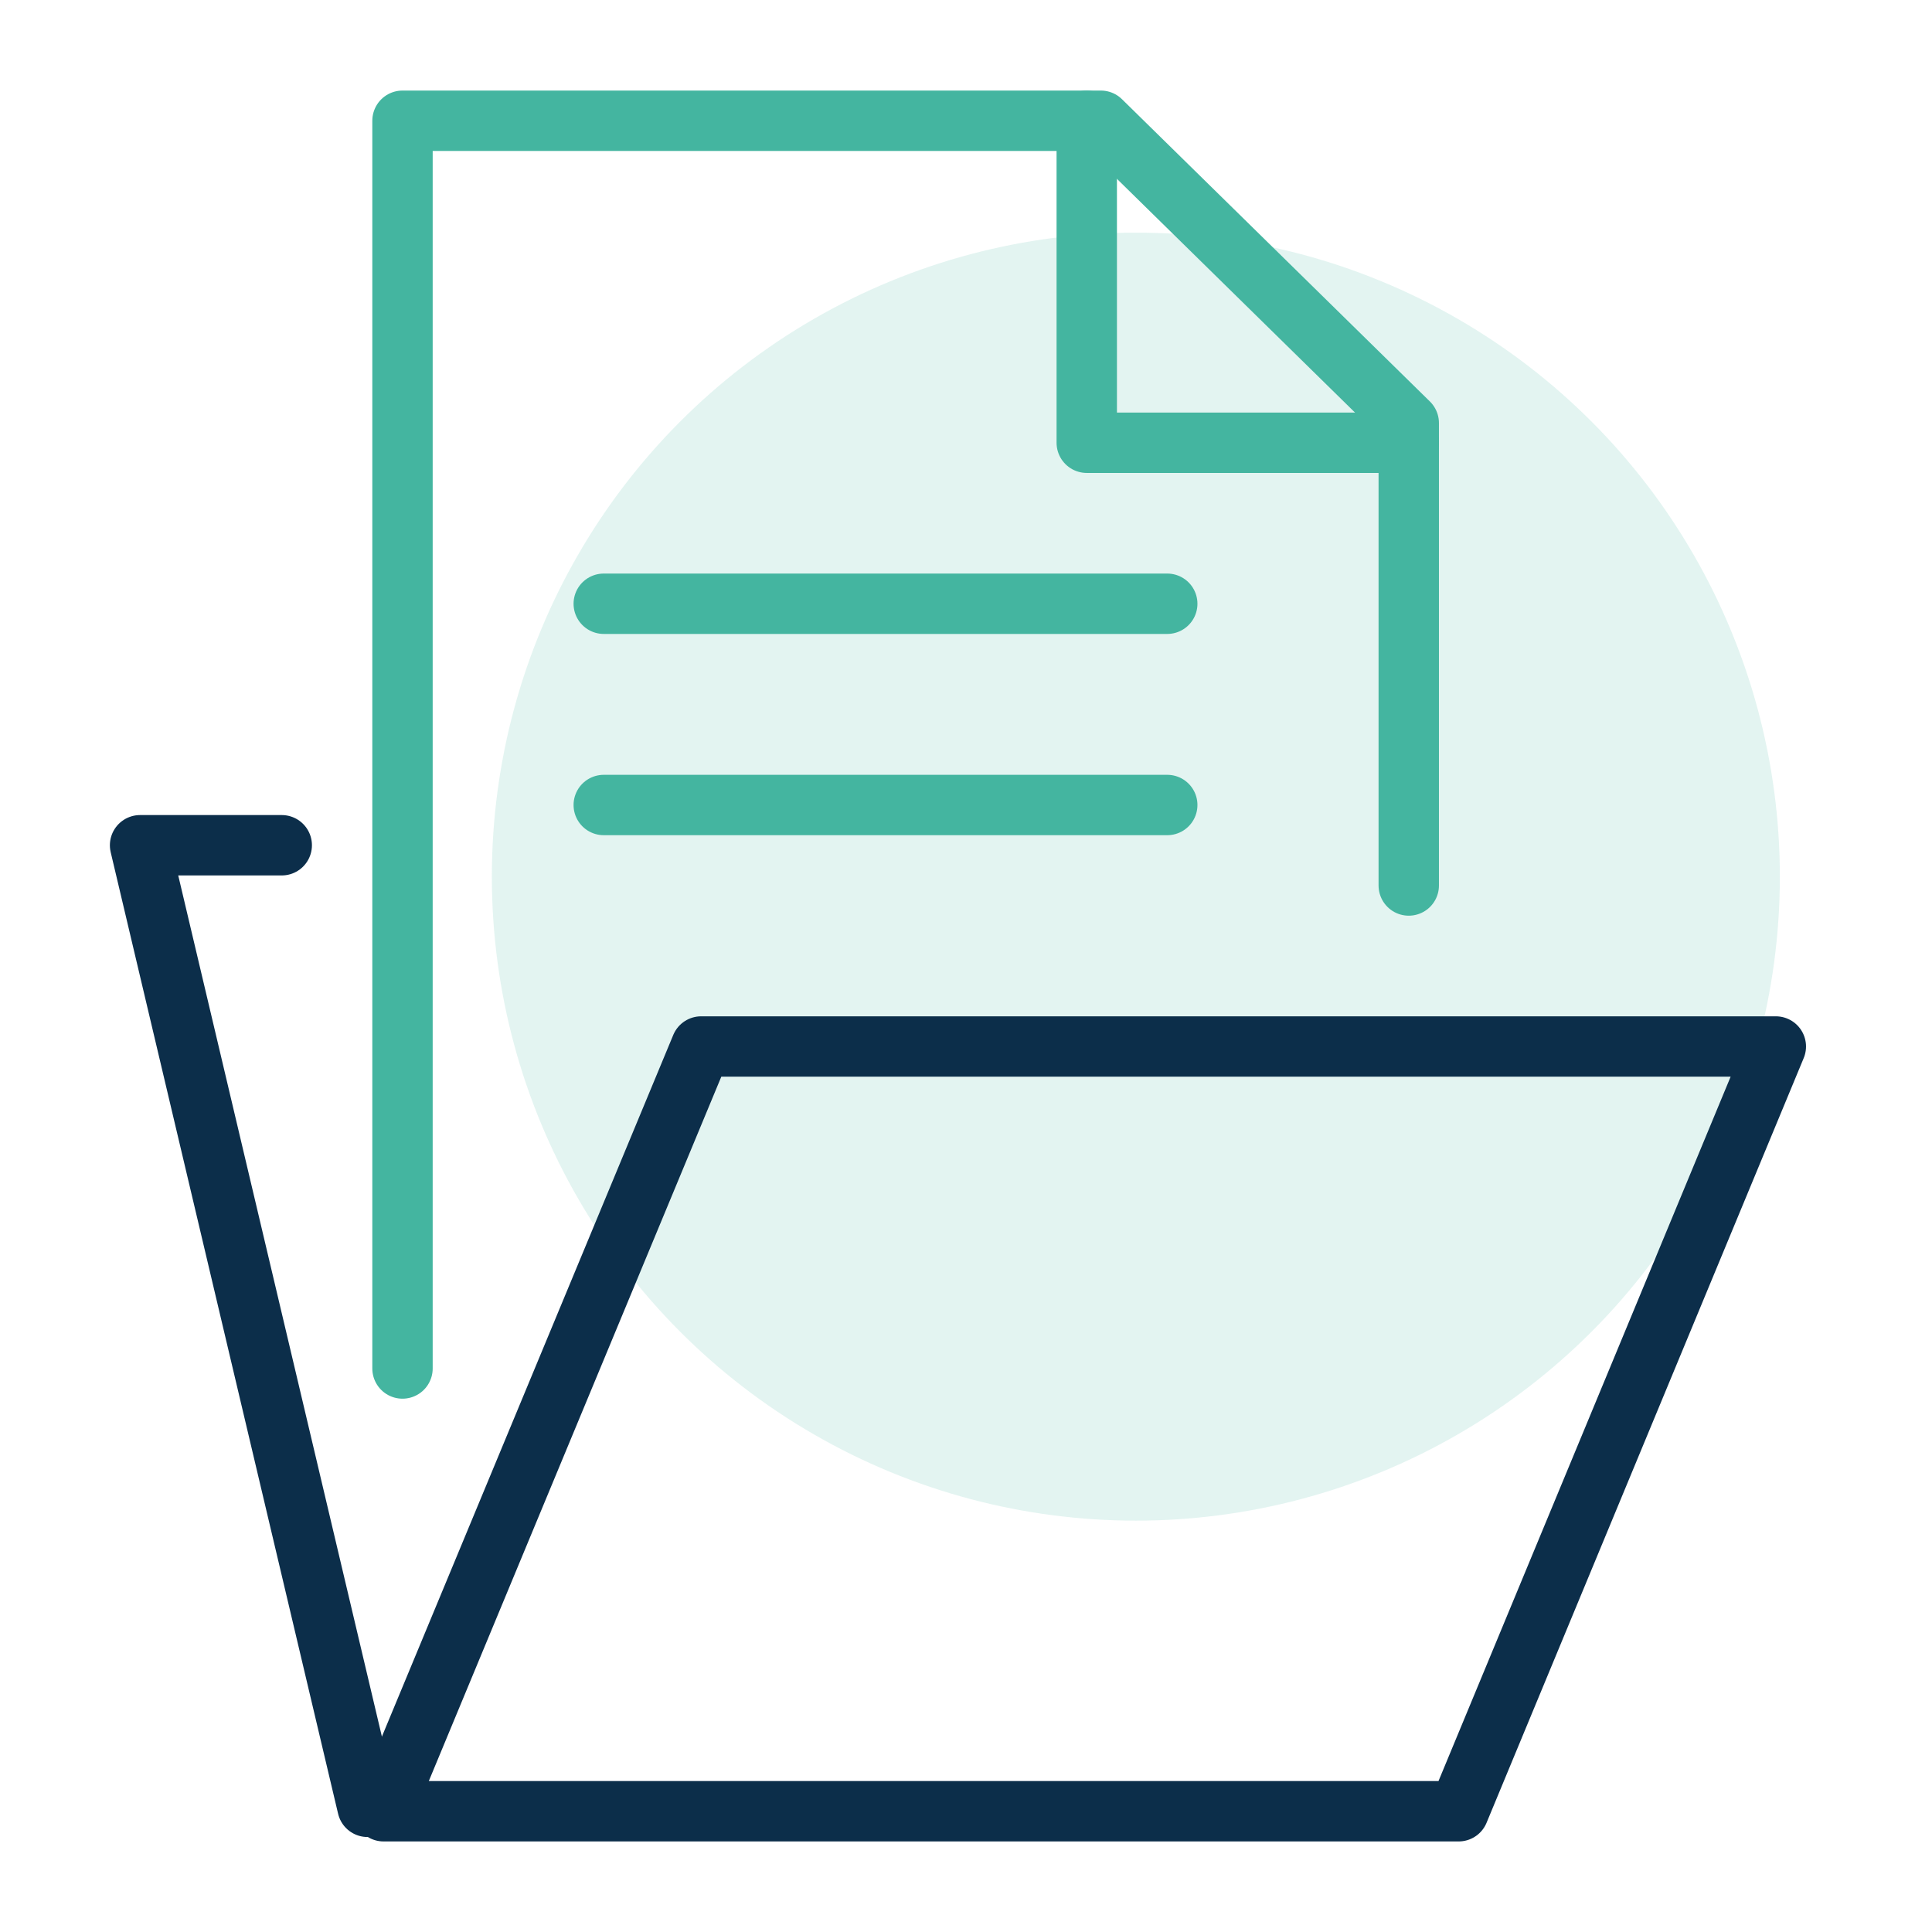
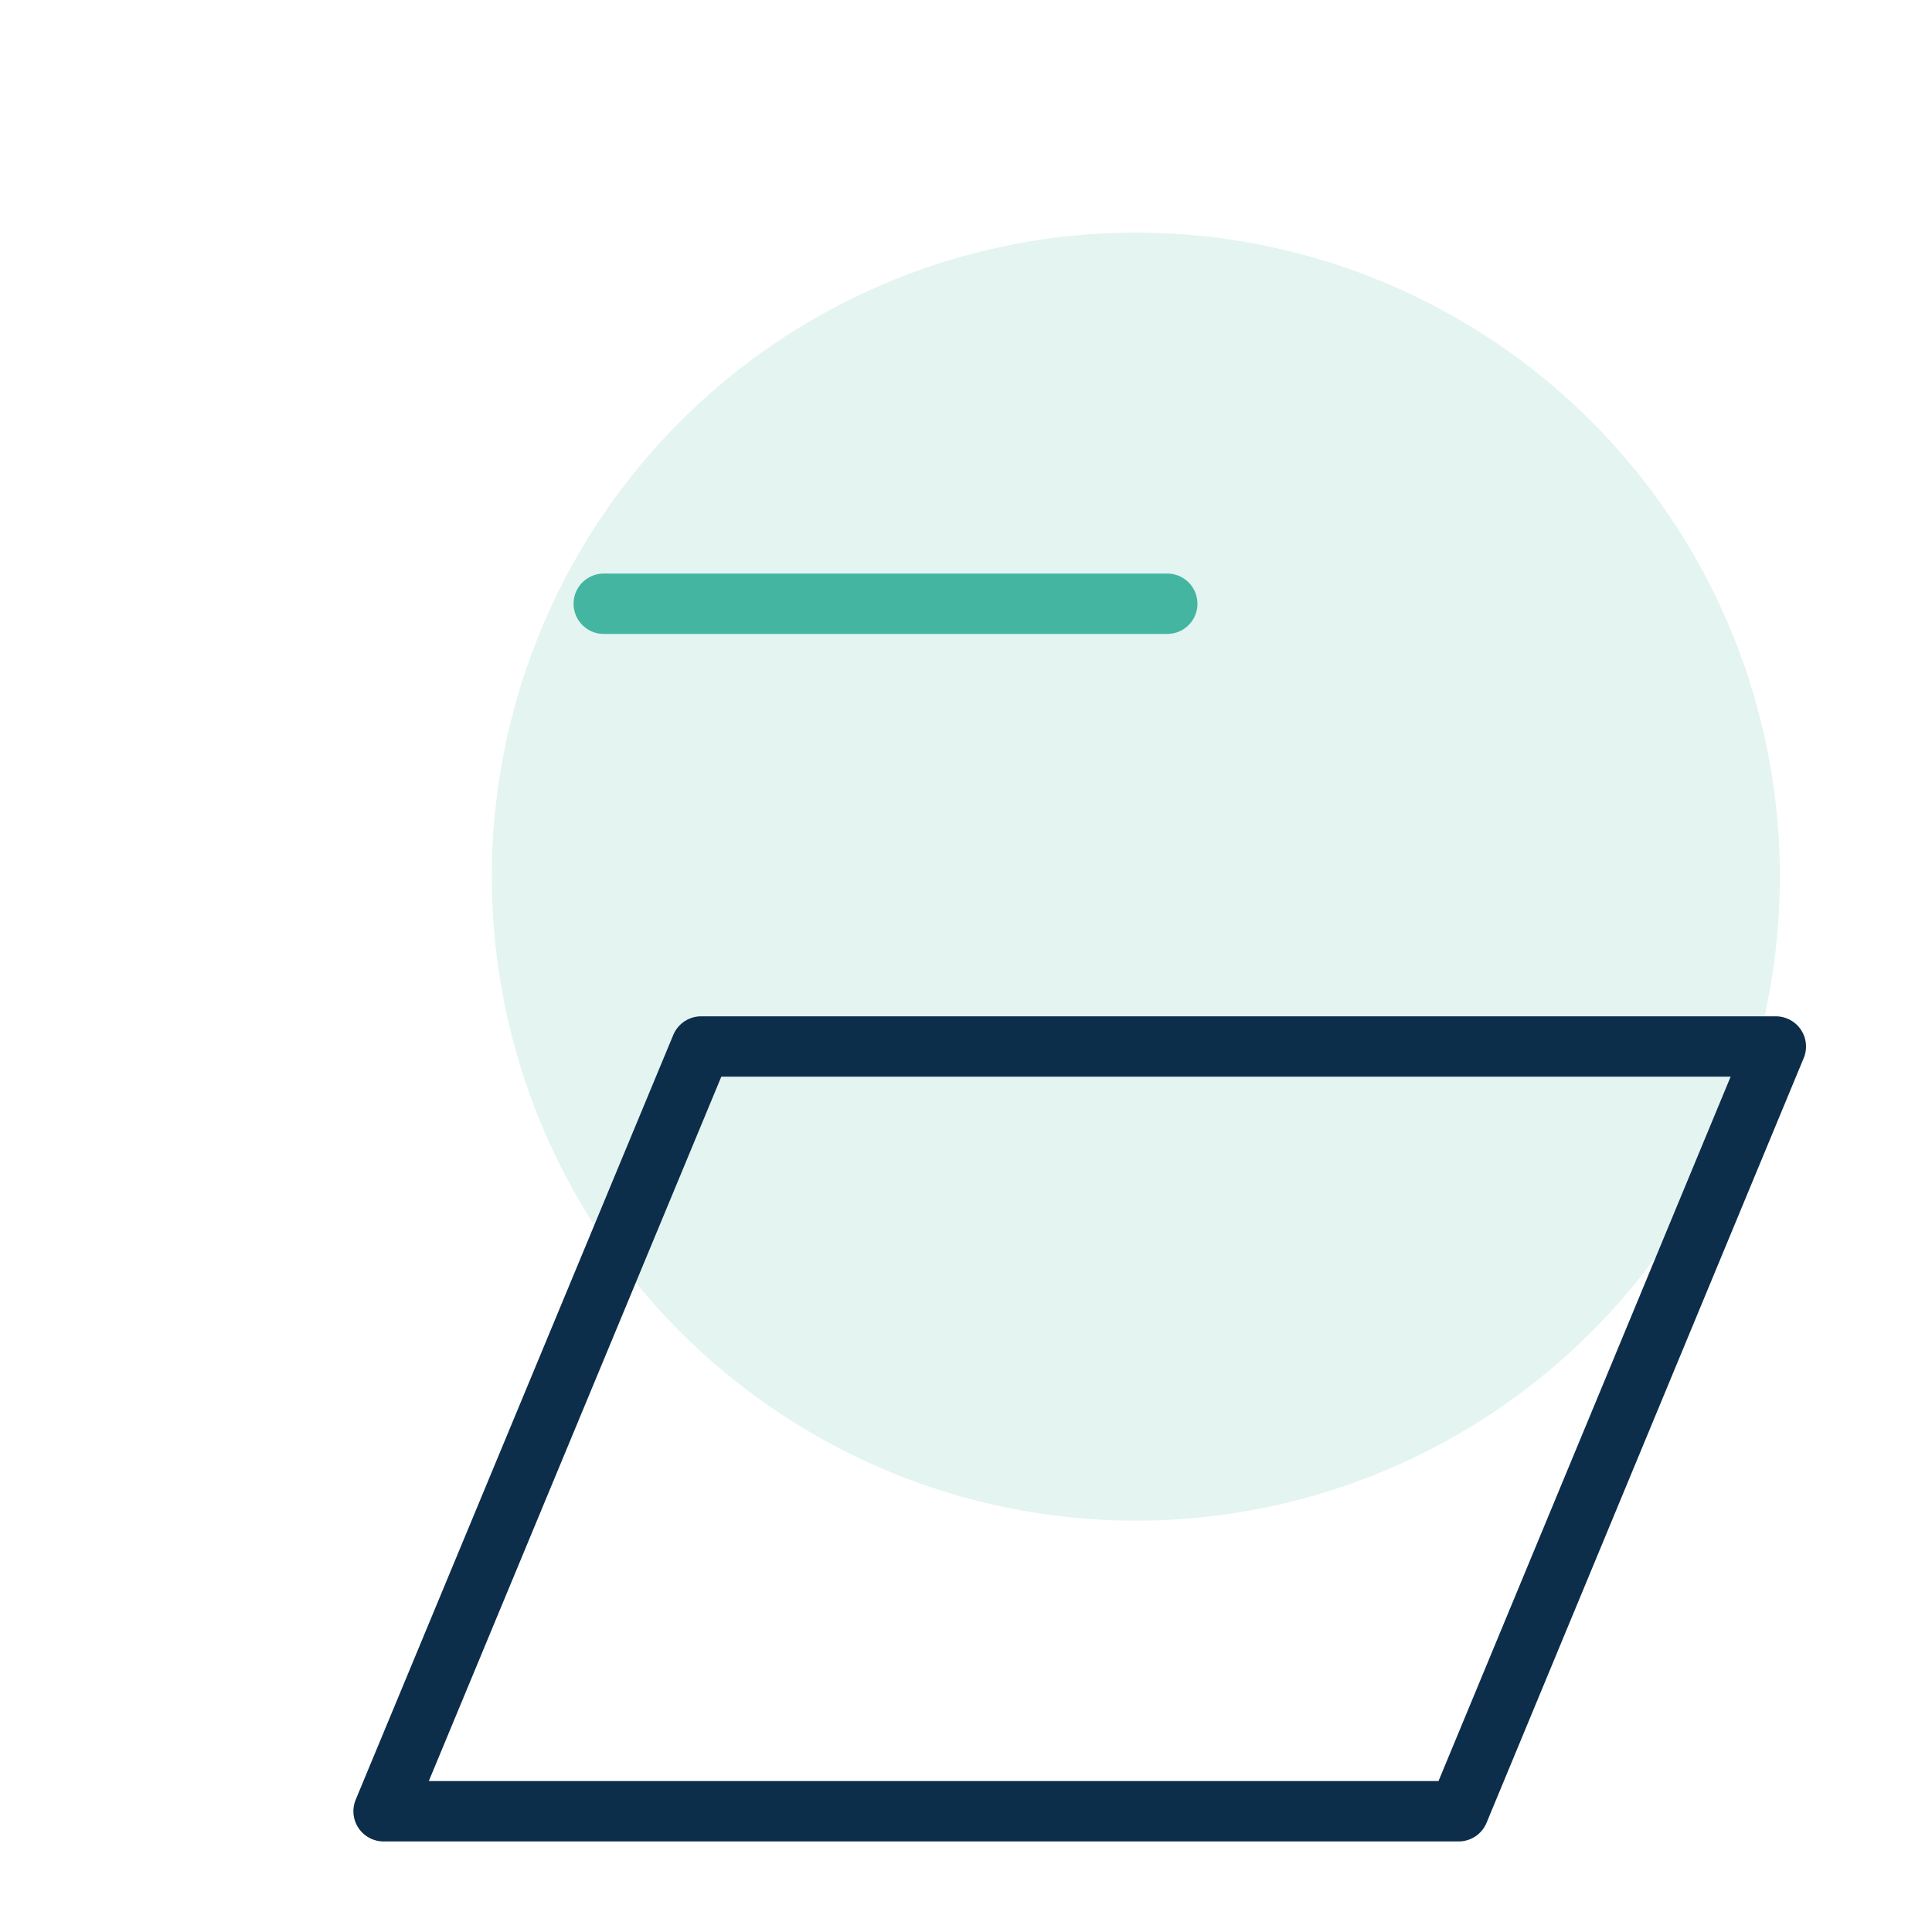
<svg xmlns="http://www.w3.org/2000/svg" id="Edit_Shipment" viewBox="0 0 48 48">
  <defs>
    <style>.cls-1{stroke:#44b5a0;}.cls-1,.cls-2{fill:none;stroke-linecap:round;stroke-linejoin:round;stroke-width:1.5px;}.cls-3{fill:#44b5a0;opacity:.15;}.cls-2{stroke:#0c2e4a;}</style>
  </defs>
  <circle class="cls-3" cx="28.22" cy="21.78" r="16" />
  <g>
    <polygon class="cls-2" points="9.53 45 36.24 45 44.12 26 17.42 26 9.53 45" />
-     <polyline class="cls-2" points="9.13 44.89 3.48 21 7 21" />
  </g>
  <g>
-     <polyline class="cls-1" points="35 22 35 10.51 27.35 3 10 3 10 34" />
-     <polyline class="cls-1" points="35 11 27 11 27 3" />
-   </g>
+     </g>
  <line class="cls-1" x1="15" y1="15" x2="29" y2="15" />
-   <line class="cls-1" x1="15" y1="20" x2="29" y2="20" />
</svg>